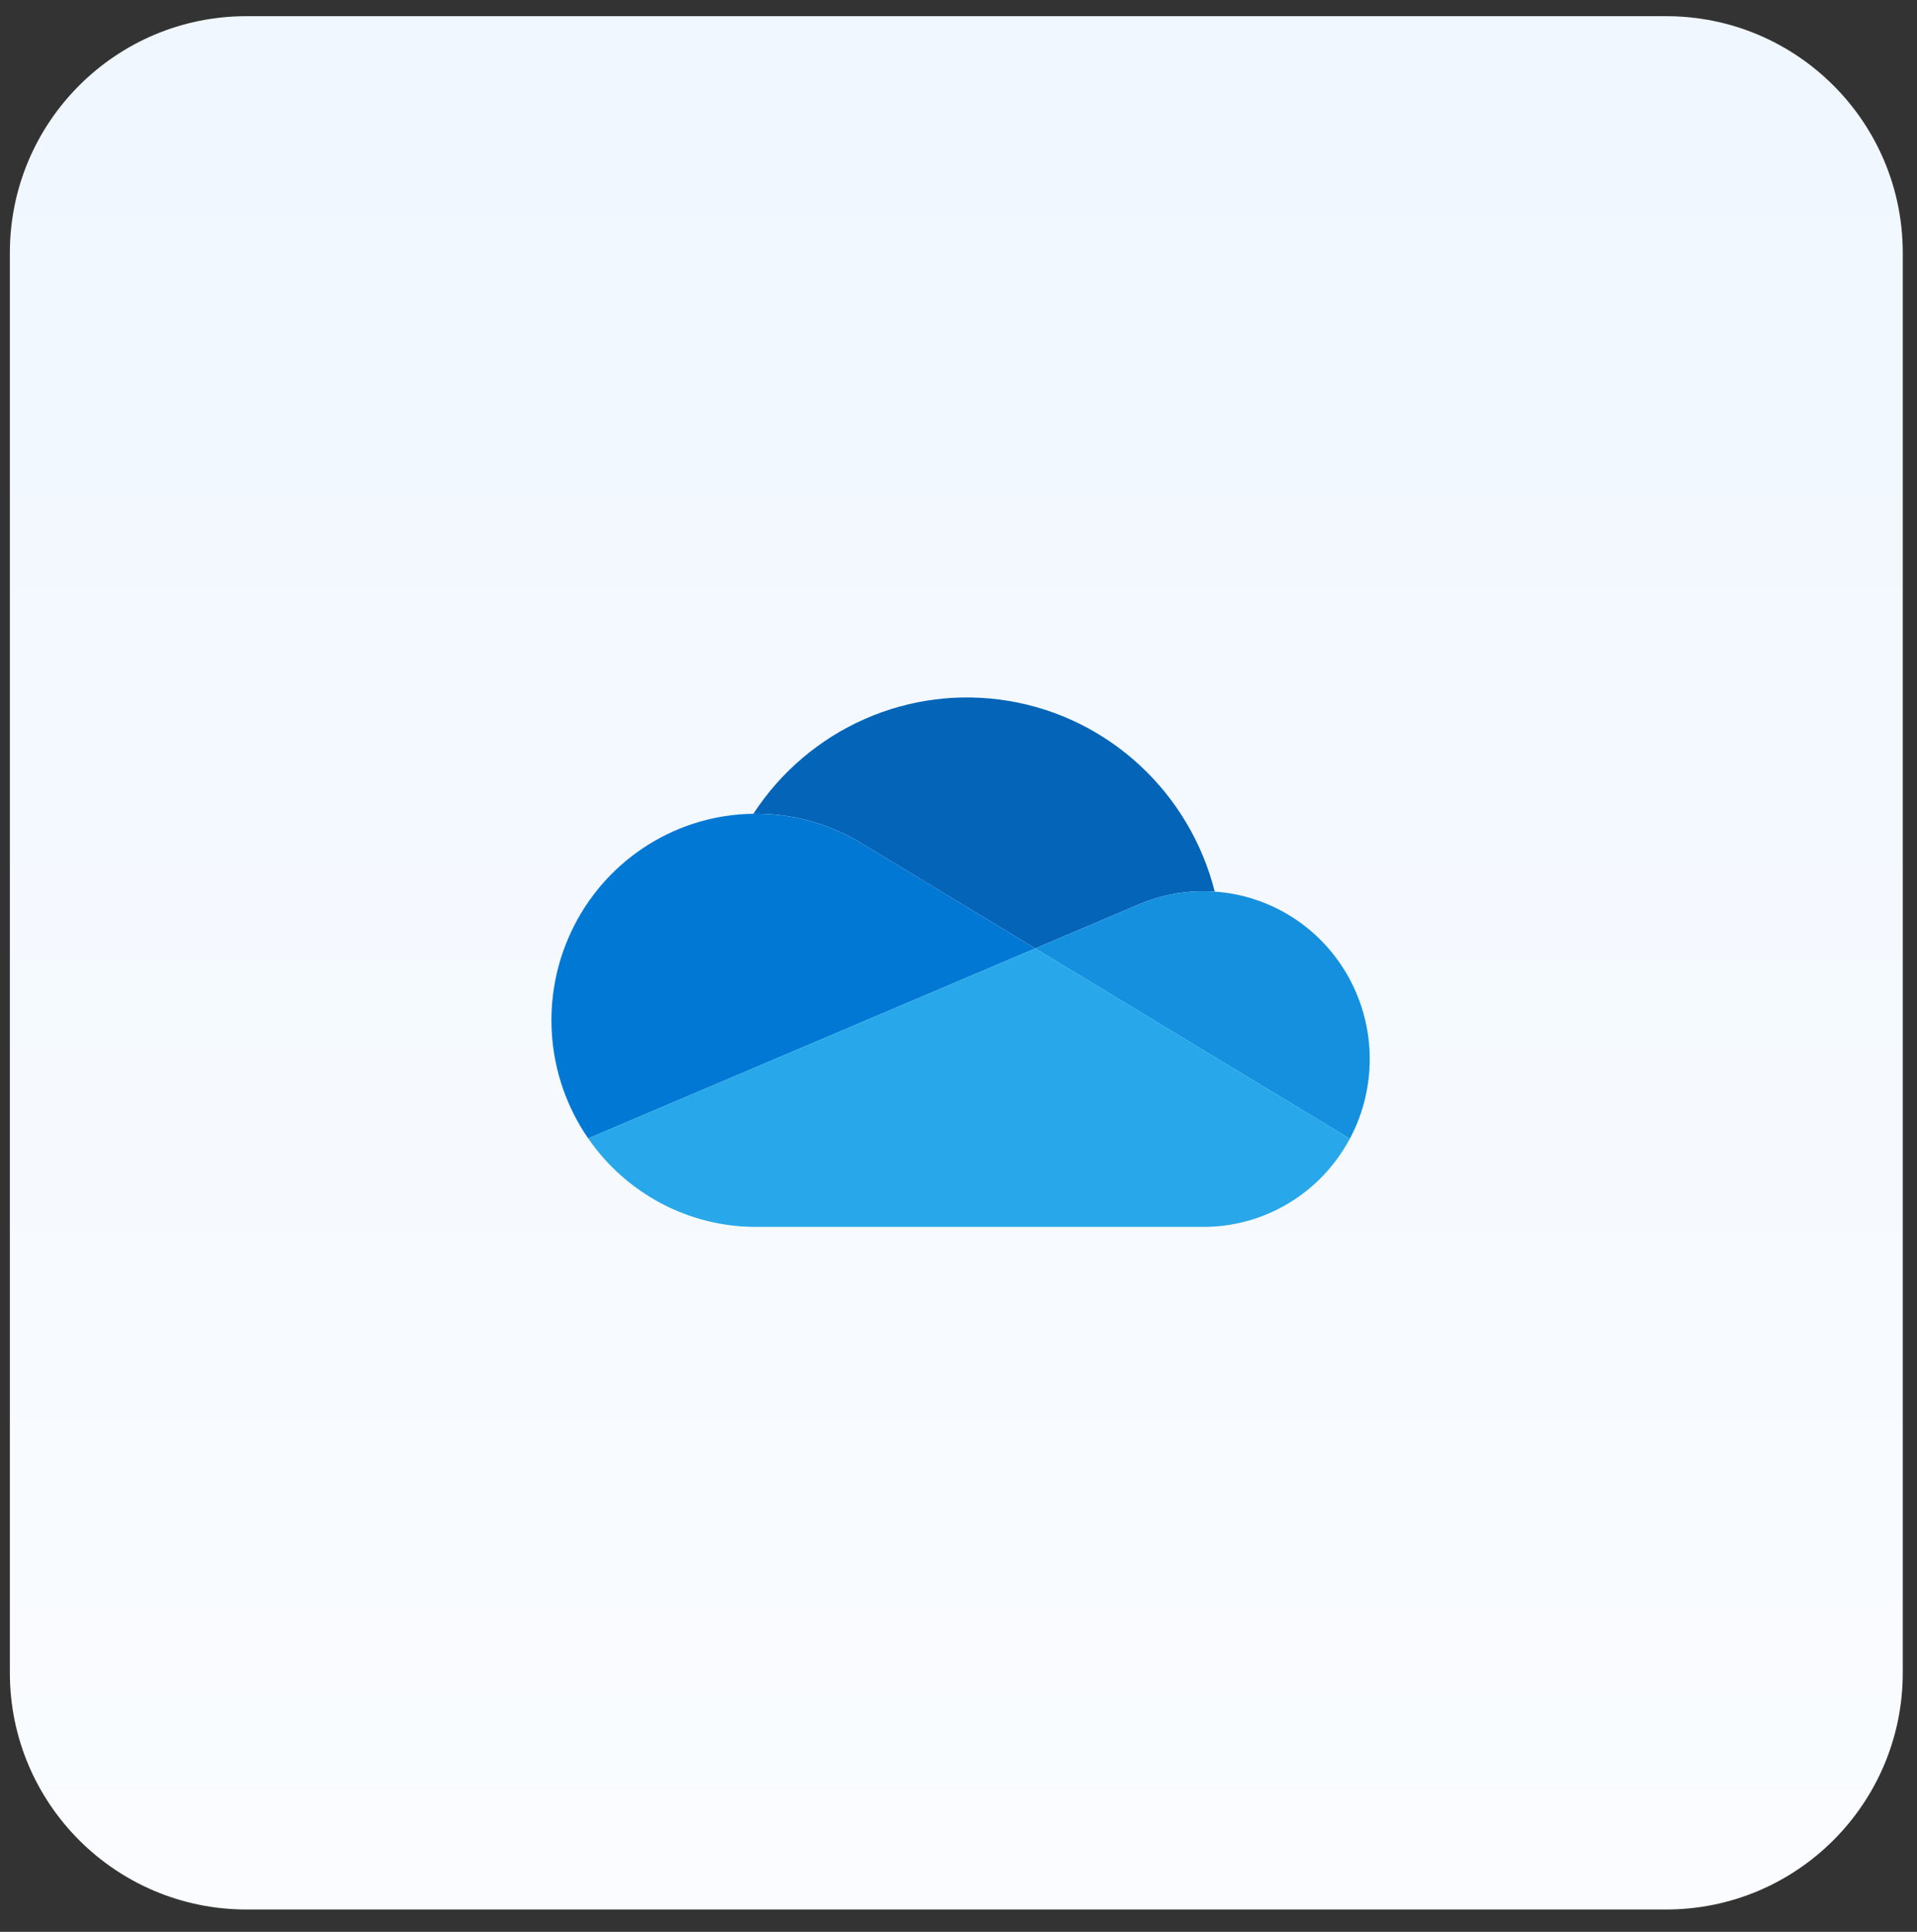
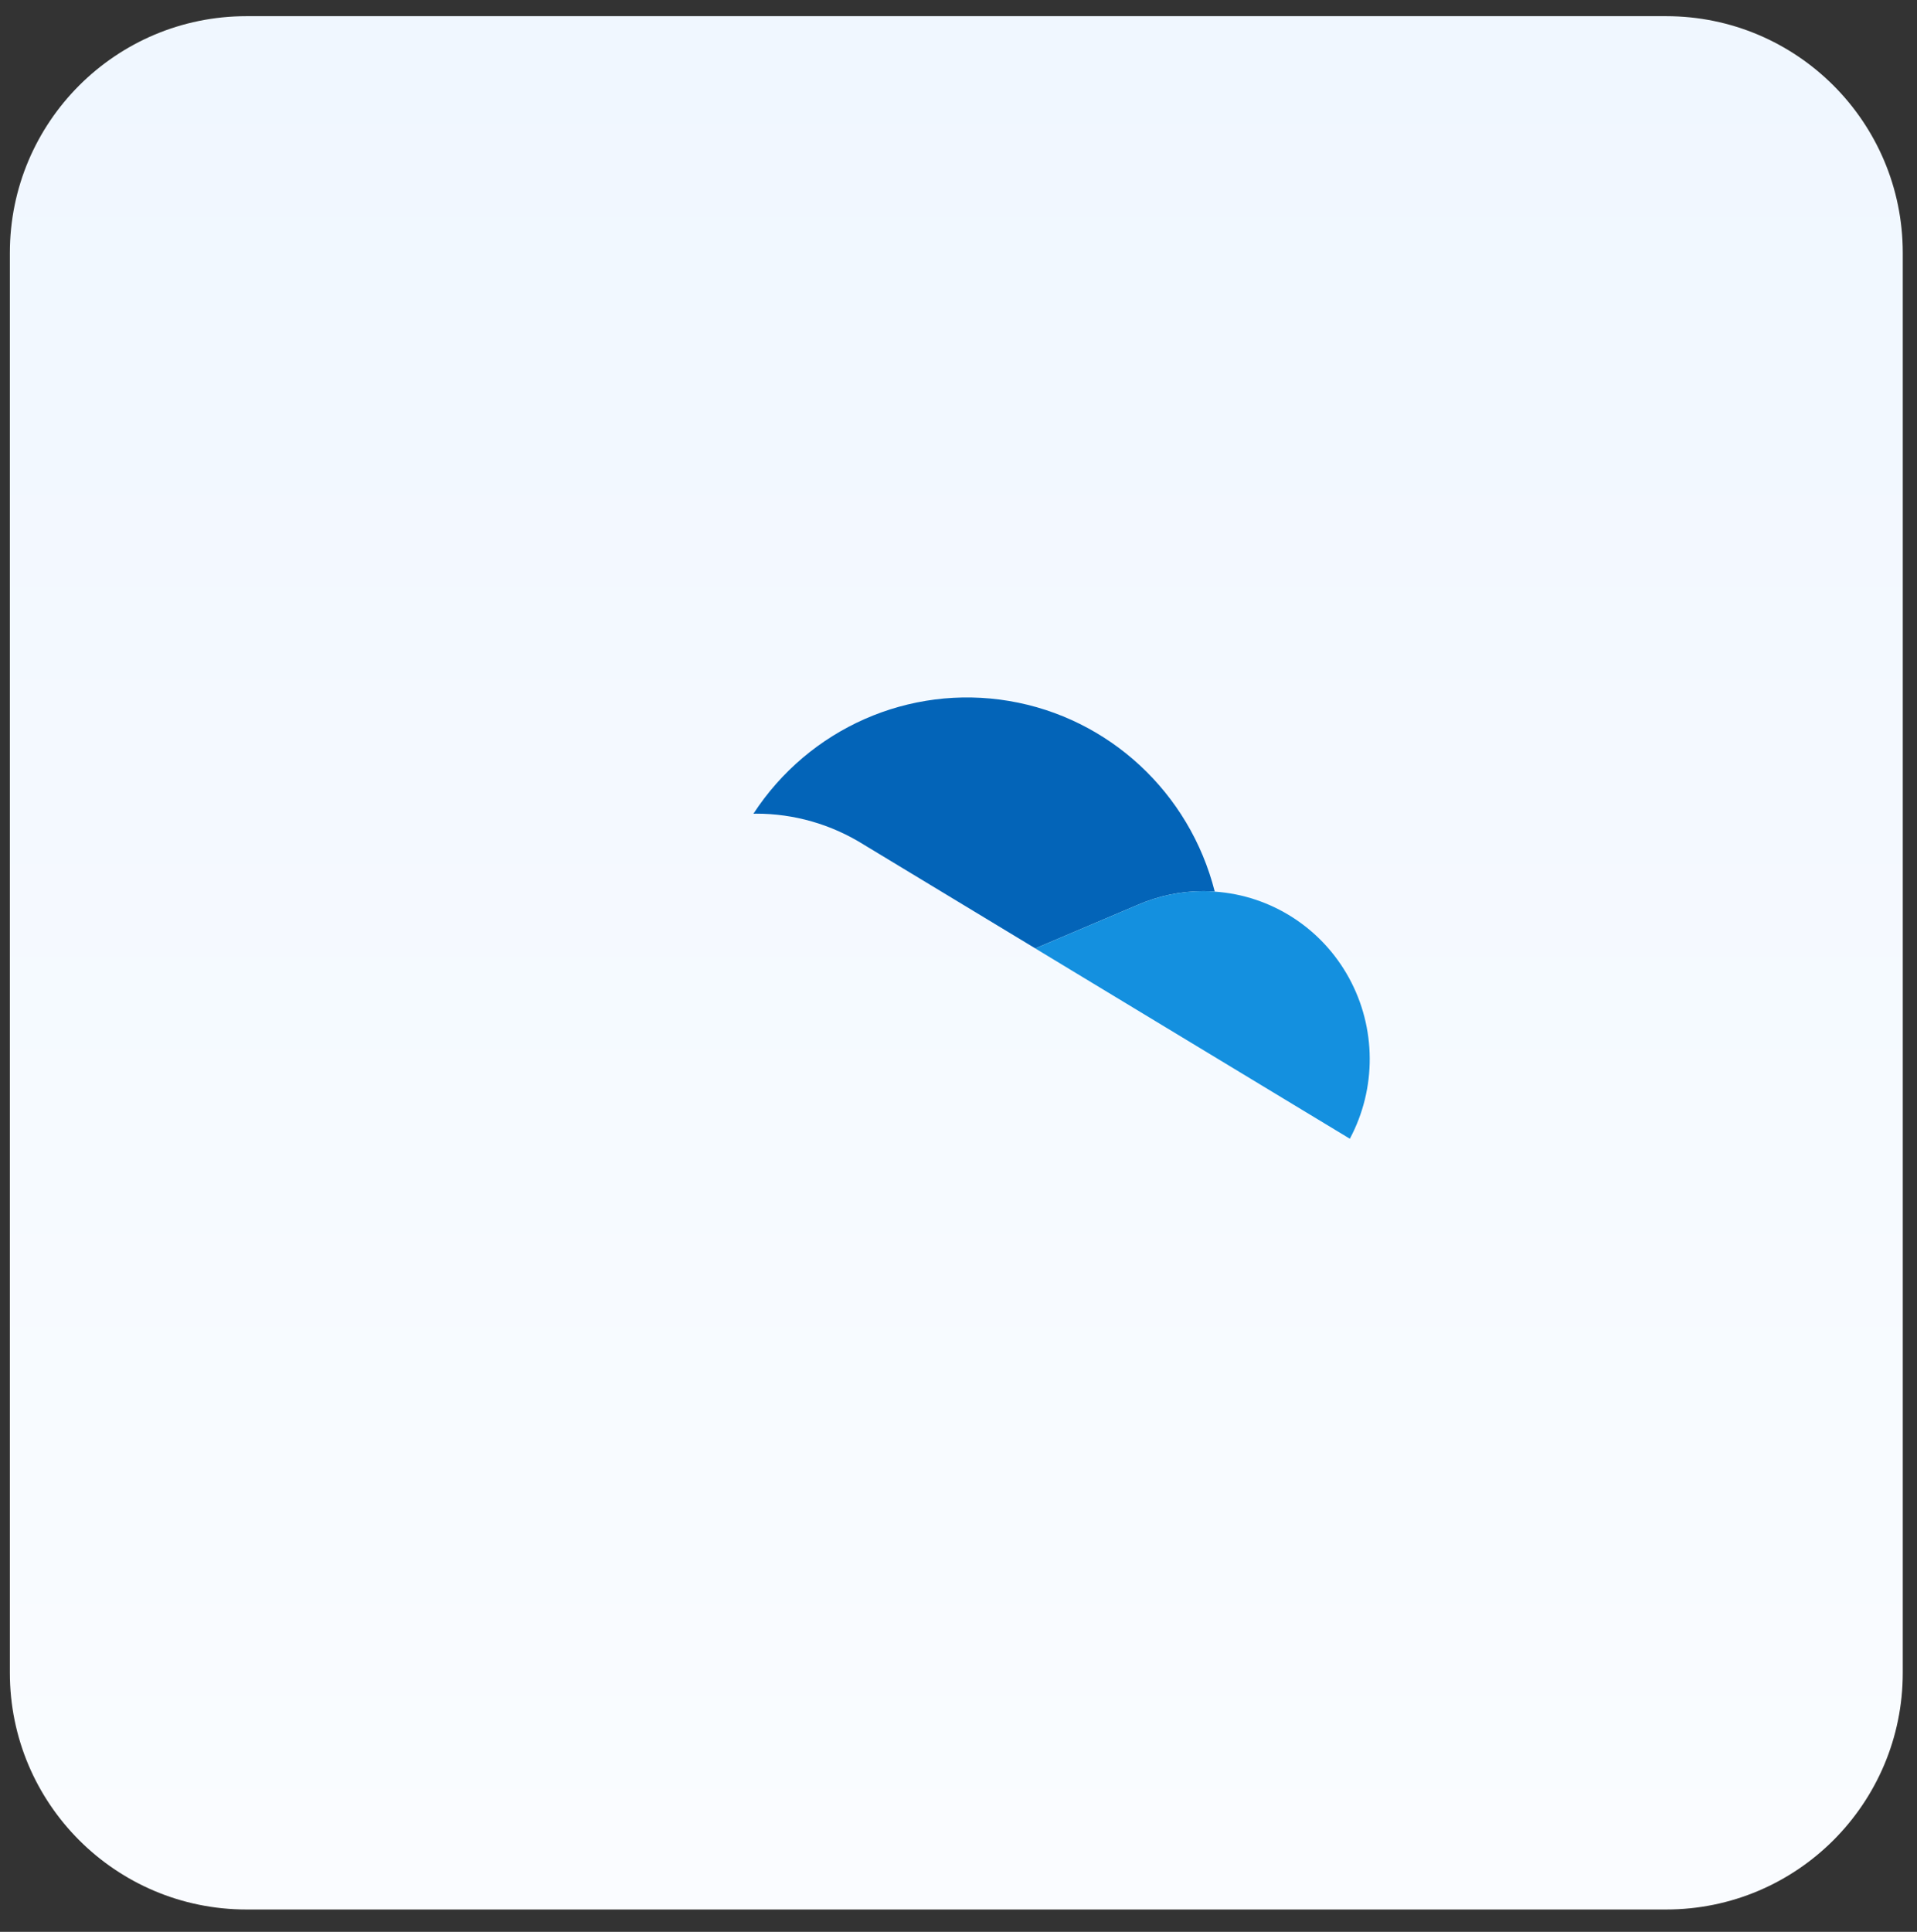
<svg xmlns="http://www.w3.org/2000/svg" height="134" viewBox="0 0 133 134" width="133">
  <rect x="0" y="0" width="133" height="134" fill="#333333" stroke="none" />
  <linearGradient id="a" x1="50%" x2="50%" y1="0%" y2="99.361%">
    <stop offset="0" stop-color="#f0f7ff" />
    <stop offset="1" stop-color="#fafcff" />
  </linearGradient>
  <g fill="none" fill-rule="evenodd" transform="translate(0 .438)">
    <path d="m17.1.684h98.496c9.066 0 16.416 7.35 16.416 16.416v98.496c0 9.066-7.35 16.416-16.416 16.416h-98.496c-9.066 0-16.416-7.35-16.416-16.416v-98.496c0-9.066 7.35-16.416 16.416-16.416z" fill="url(#a)" />
    <g fill-rule="nonzero" transform="translate(38.259 47.73)">
      <path d="m21.649 10.41.001-.002 11.918 7.208 7.102-3.018 0.0.001c1.443-.63 2.999-.954 4.571-.953.262 0 .521.012.778.029-1.744-6.869-7.337-12.052-14.263-13.22-6.926-1.168-13.883 1.898-17.744 7.821.061-.001.12-.005.181-.005 2.634-.004 5.216.737 7.456 2.137z" fill="#0364b8" />
-       <path d="m21.649 10.408-.001.002c-2.239-1.4-4.822-2.141-7.456-2.137-.061 0-.121.004-.181.005-5.254.066-10.041 3.058-12.443 7.776-2.402 4.718-2.024 10.391.981 14.742l10.51-4.466 4.672-1.985 10.403-4.42 5.433-2.308z" fill="#0078d4" />
      <path d="m46.019 13.677c-.258-.017-.517-.029-.778-.029-1.572-.002-3.128.323-4.571.953l-0-.001-7.102 3.018 2.059 1.246 6.75 4.083 2.945 1.781 10.071 6.091c1.859-3.485 1.838-7.686-.058-11.152-1.895-3.466-5.405-5.721-9.316-5.989z" fill="#1490df" />
-       <path d="m45.322 24.726-2.945-1.781-6.75-4.083-2.059-1.246-5.433 2.308-10.403 4.42-4.672 1.985-10.51 4.466c2.651 3.849 7 6.142 11.643 6.14h31.047c4.241.001 8.141-2.349 10.152-6.119z" fill="#28a8ea" />
    </g>
  </g>
</svg>